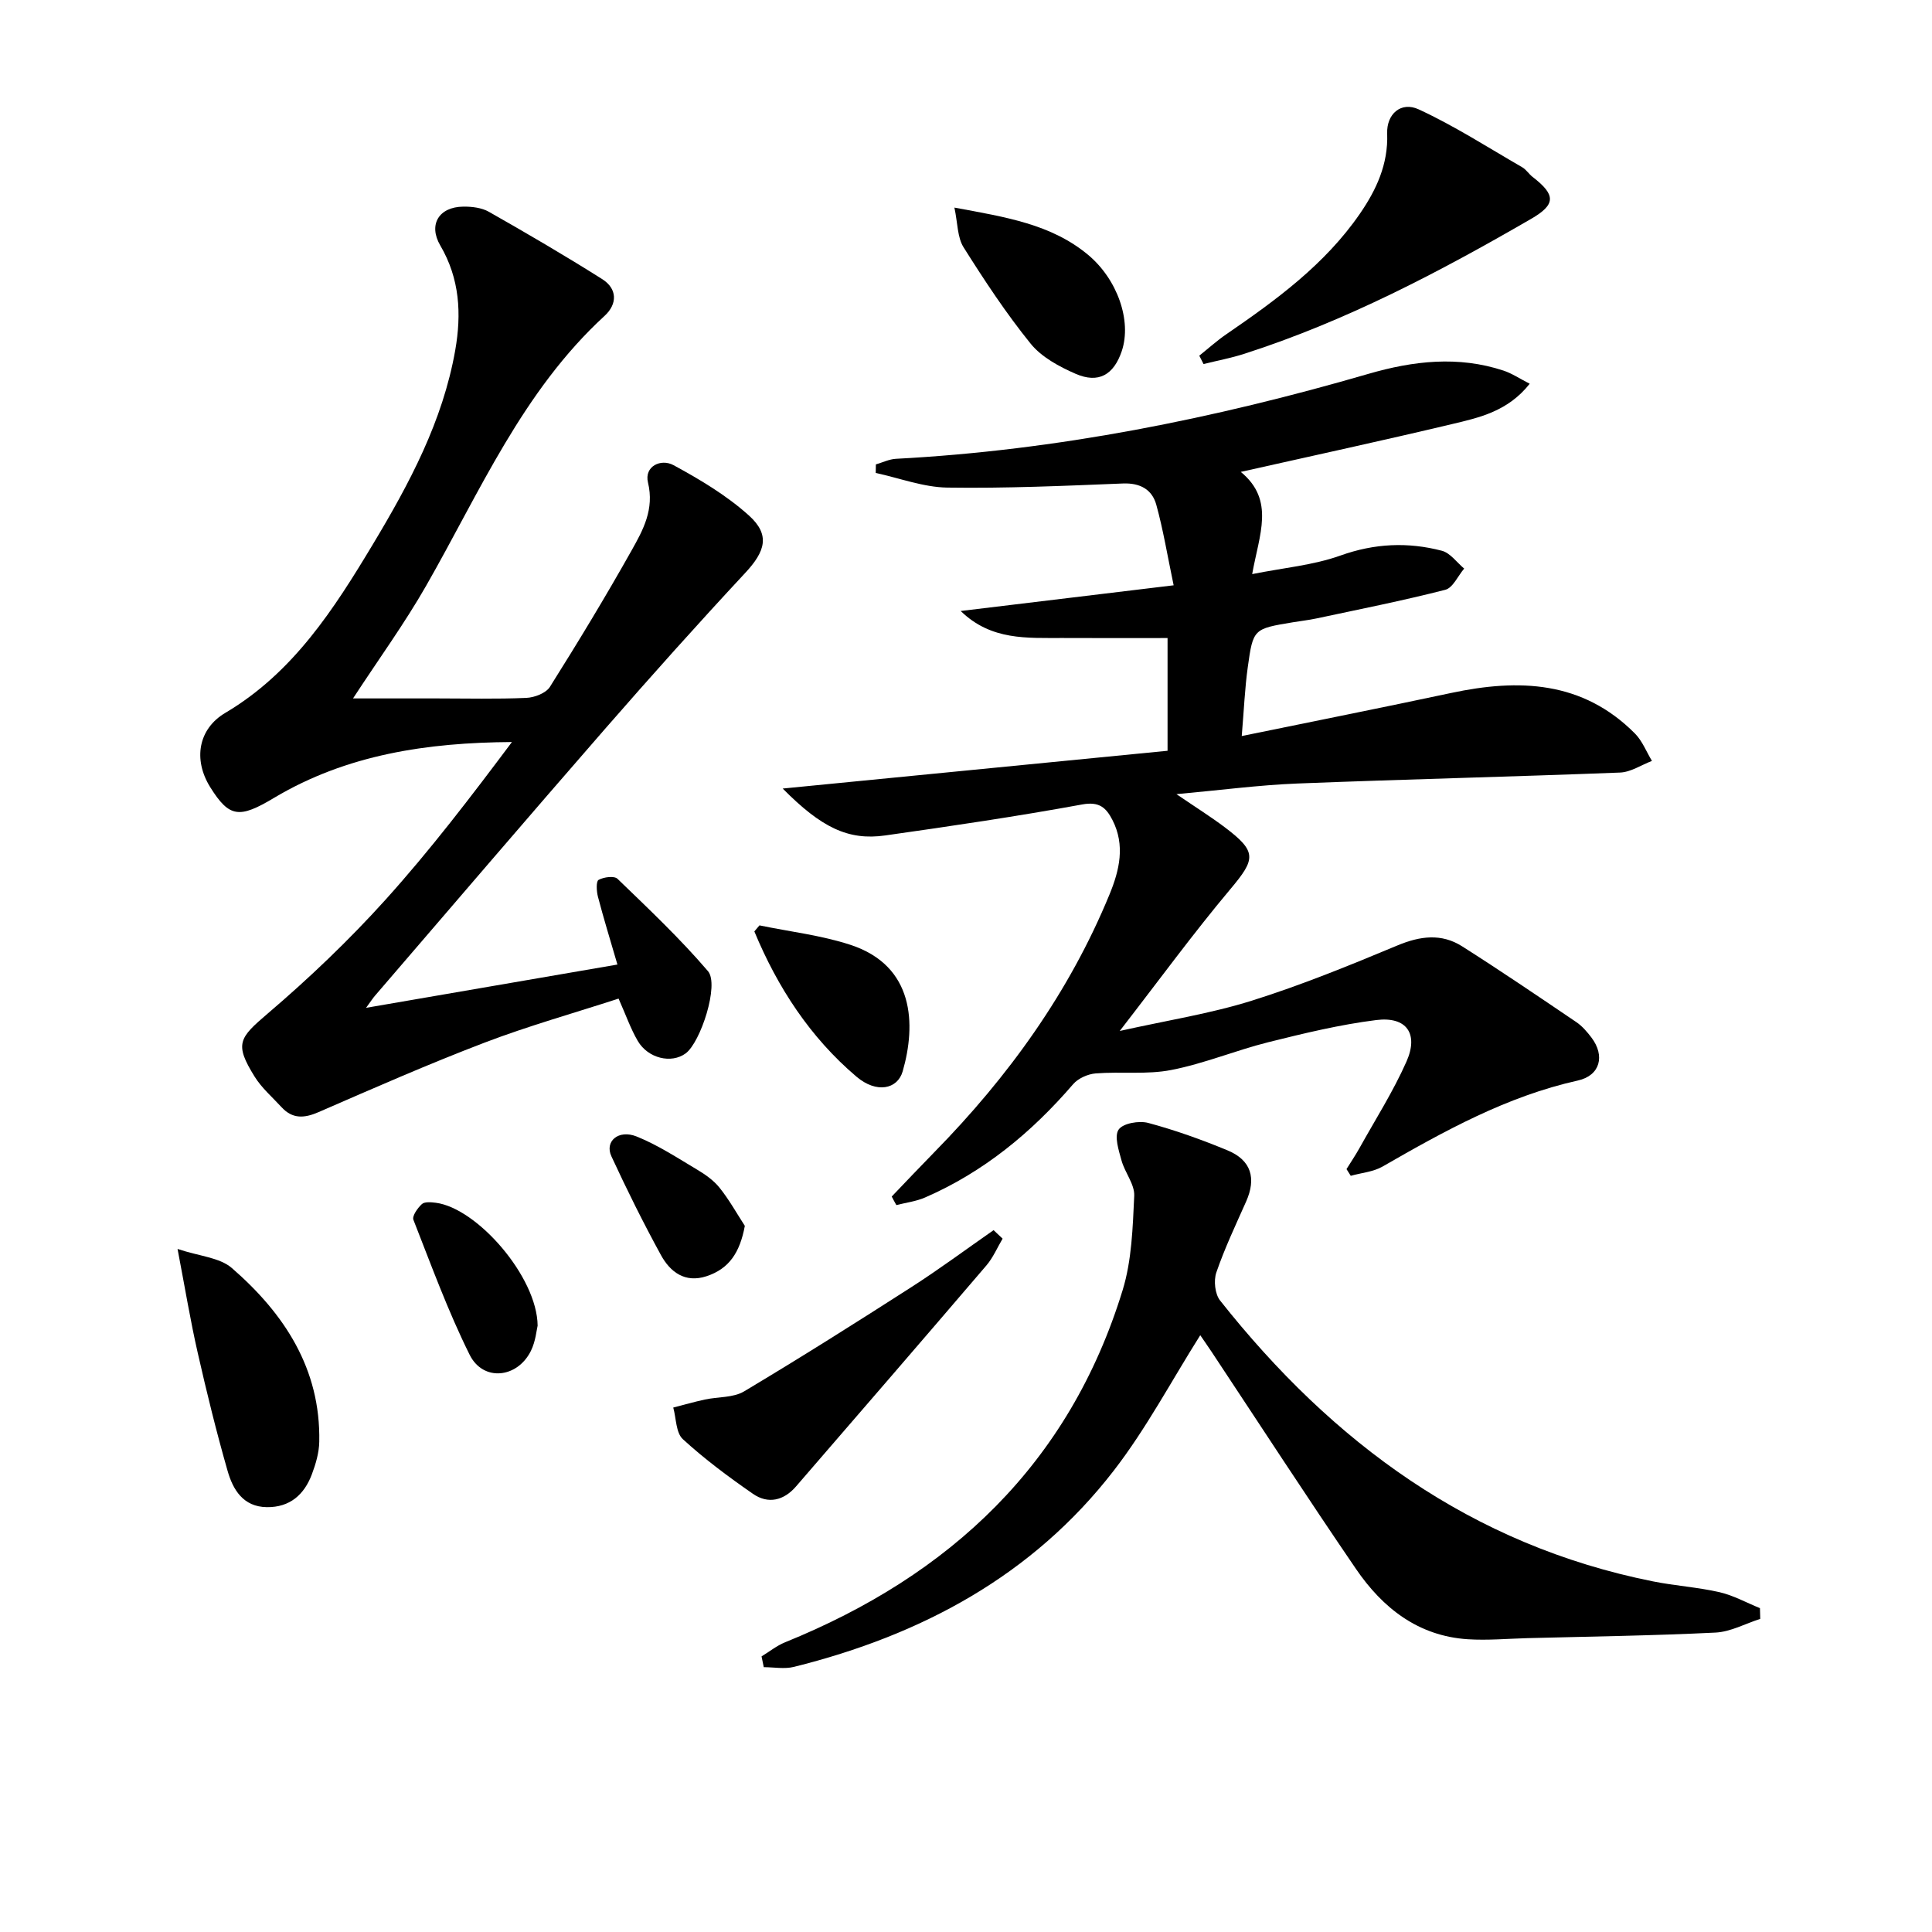
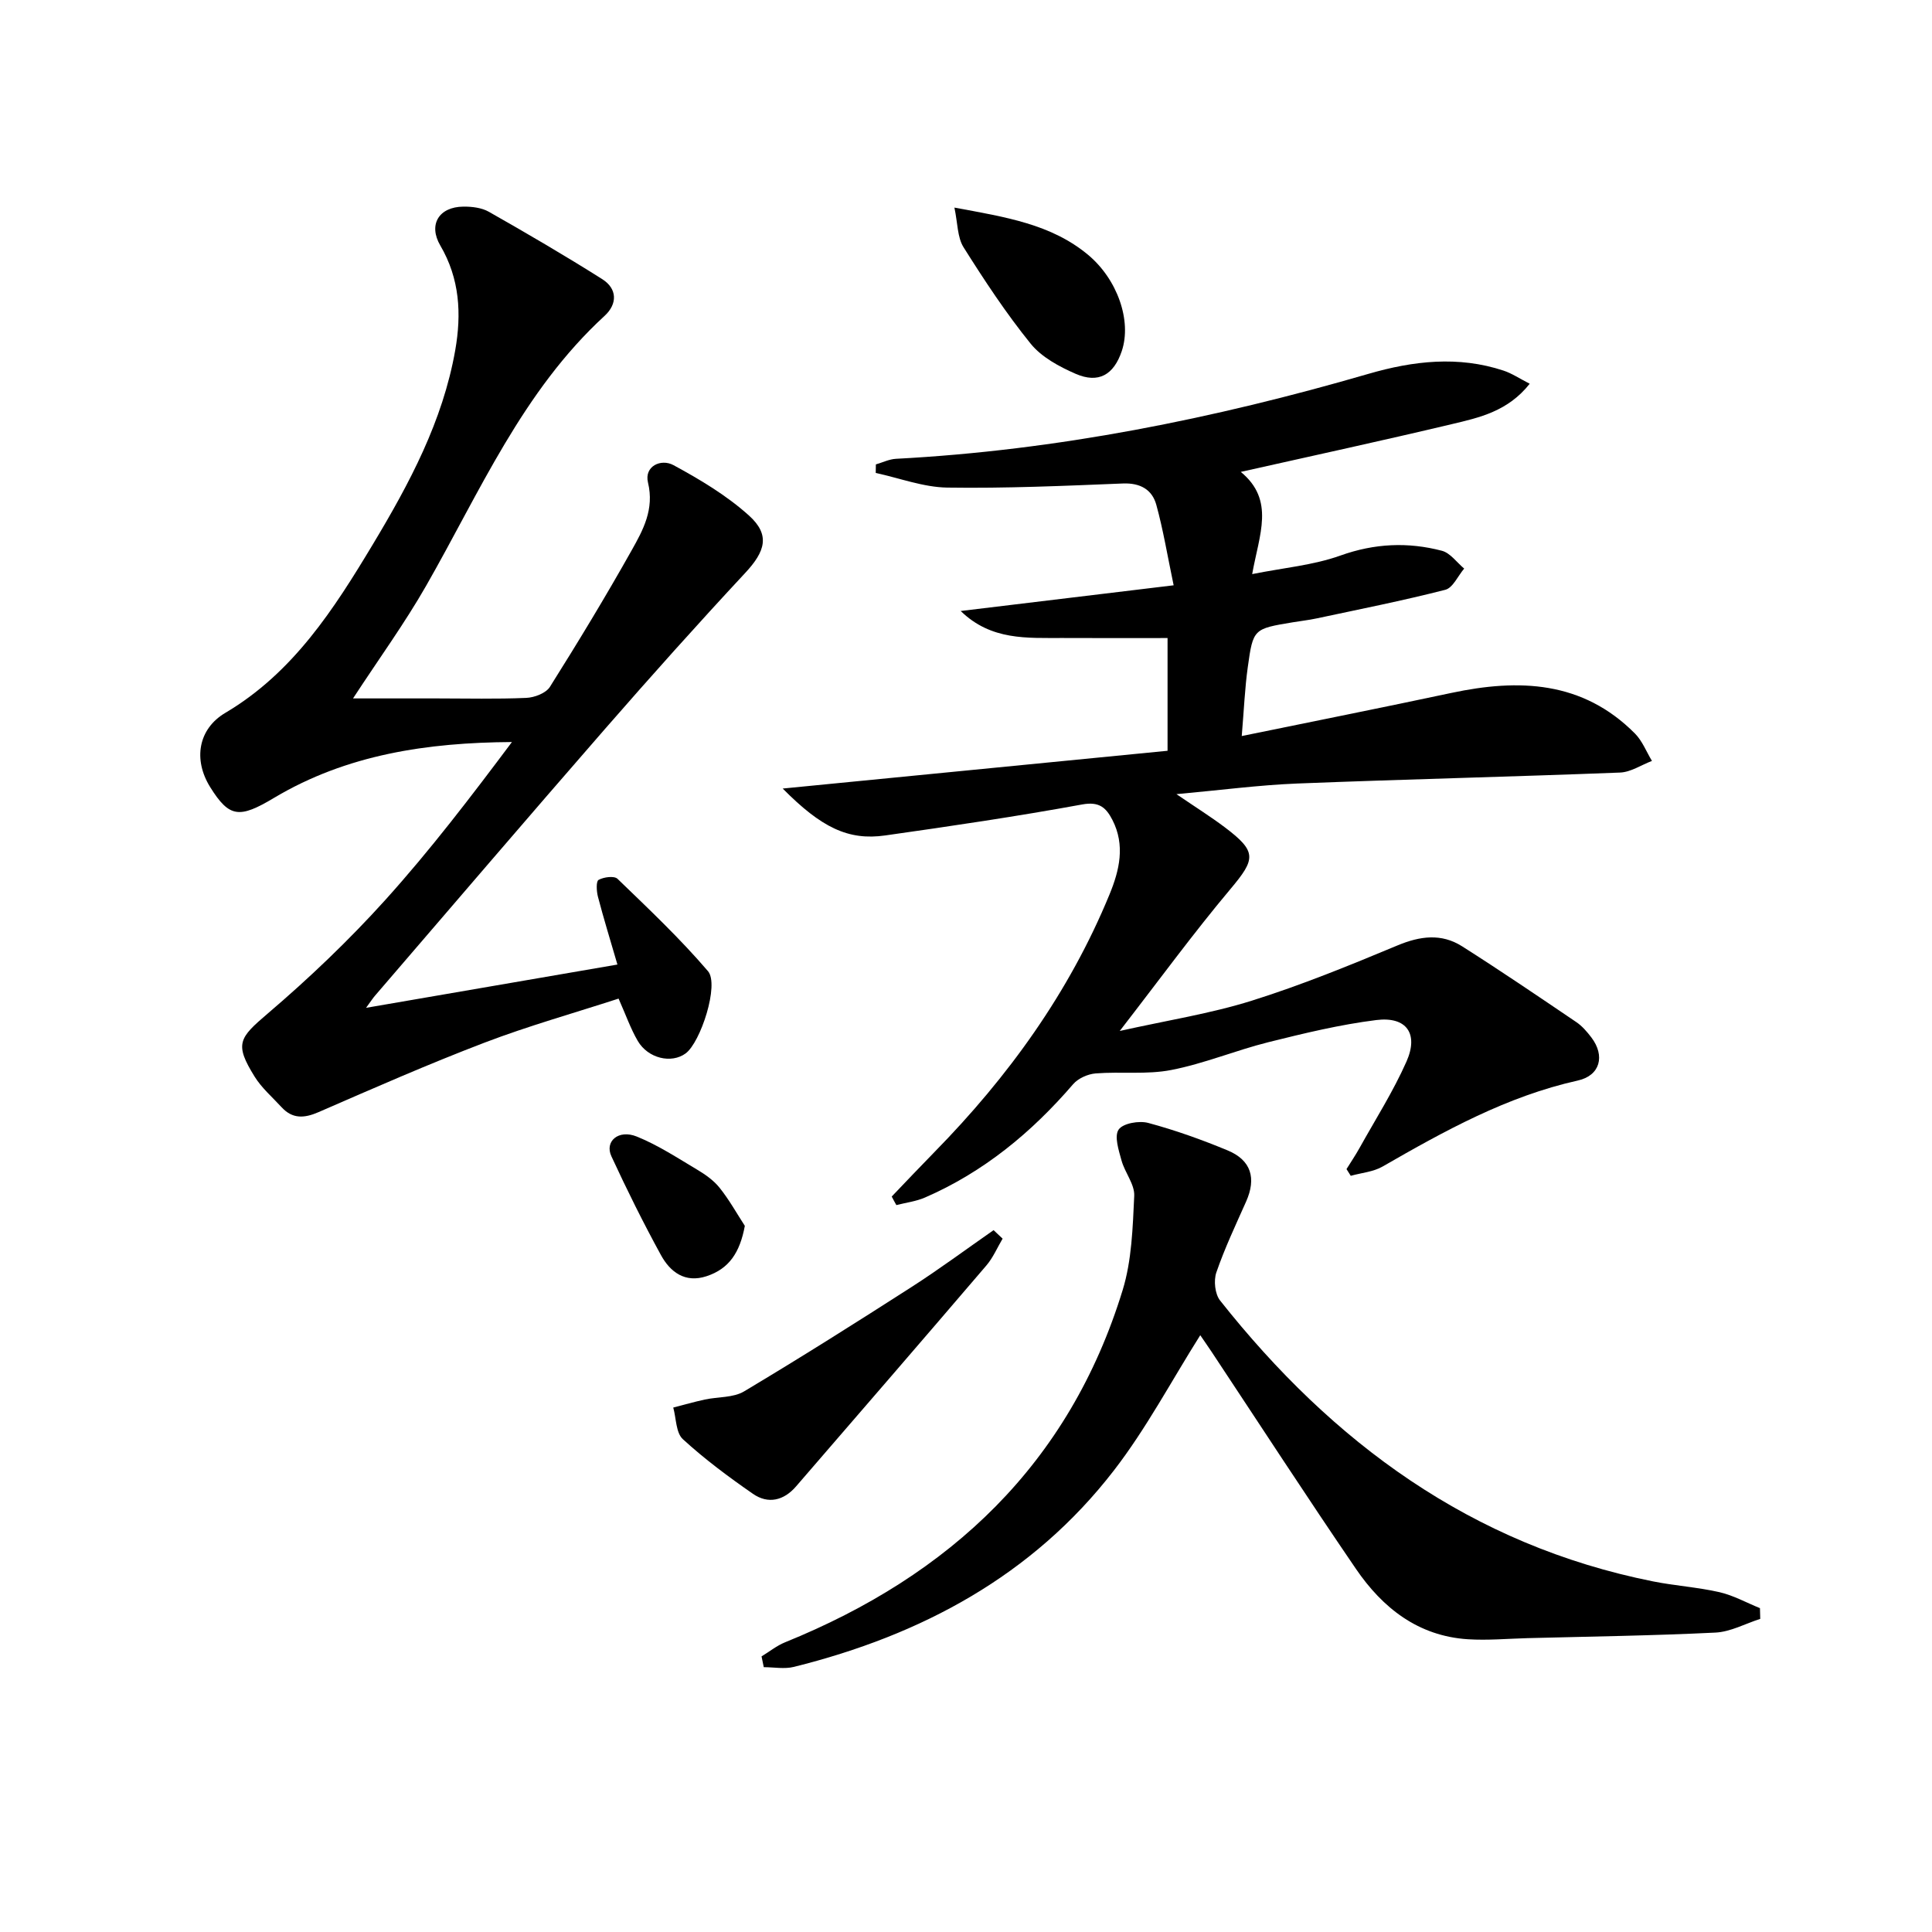
<svg xmlns="http://www.w3.org/2000/svg" enable-background="new 0 0 400 400" viewBox="0 0 400 400">
  <path d="m184.62 247.73c2.94-3.07 5.86-6.16 8.84-9.2 15.3-15.6 27.9-33.04 36.25-53.34 2.06-5 3.29-10.2.6-15.44-1.29-2.49-2.68-3.85-6.23-3.2-13.54 2.48-27.17 4.49-40.8 6.42-7.65 1.09-13.22-1.62-21.23-9.71 26.71-2.62 53.1-5.21 79.68-7.82 0-8.51 0-16.11 0-23.34-7.31 0-14.55.03-21.78-.01-7.28-.03-14.73.56-21.05-5.59 14.59-1.76 28.73-3.47 44.09-5.32-1.29-6.15-2.16-11.49-3.59-16.67-.87-3.15-3.32-4.55-6.9-4.41-12.13.49-24.27 1.03-36.39.85-4.95-.08-9.87-1.97-14.8-3.03.01-.59.02-1.18.03-1.77 1.39-.4 2.77-1.09 4.18-1.16 33.35-1.76 65.83-8.3 97.81-17.59 9.26-2.69 18.58-3.77 27.96-.67 1.75.58 3.34 1.66 5.42 2.72-4.51 5.71-10.42 7.01-16.12 8.36-14.33 3.41-28.73 6.53-43.7 9.89 7.13 5.86 3.82 12.95 2.36 21.16 6.49-1.3 12.65-1.83 18.27-3.84 7.07-2.53 13.98-2.83 21.01-.99 1.74.46 3.09 2.42 4.61 3.69-1.29 1.52-2.34 3.99-3.91 4.39-8.82 2.26-17.76 4.03-26.66 5.93-1.62.35-3.28.52-4.91.8-8.11 1.35-8.22 1.33-9.32 9.28-.61 4.37-.79 8.8-1.25 14.27 14.87-3.05 29.14-5.89 43.36-8.92 14.01-2.99 27.21-2.52 38.05 8.4 1.53 1.54 2.36 3.76 3.52 5.67-2.21.84-4.39 2.33-6.62 2.41-22.28.87-44.57 1.39-66.85 2.27-7.93.32-15.82 1.37-24.98 2.2 3.93 2.68 7.04 4.63 9.97 6.83 6.74 5.08 6.46 6.57 1.2 12.83-7.66 9.12-14.7 18.77-22.91 29.37 9.85-2.2 18.78-3.59 27.31-6.26 10.26-3.22 20.28-7.31 30.22-11.46 4.68-1.95 9.07-2.51 13.33.18 7.99 5.07 15.82 10.39 23.66 15.7 1.22.82 2.24 2.02 3.14 3.2 2.86 3.78 1.82 7.87-2.81 8.9-14.7 3.27-27.6 10.43-40.45 17.82-1.92 1.1-4.37 1.29-6.57 1.91-.29-.46-.58-.93-.88-1.39.9-1.45 1.86-2.87 2.69-4.36 3.3-5.93 6.98-11.71 9.72-17.89 2.57-5.79.01-9.39-6.24-8.61-7.53.94-14.99 2.75-22.37 4.59-6.75 1.69-13.27 4.43-20.08 5.75-5.07.99-10.45.3-15.66.71-1.62.13-3.62 1.02-4.66 2.23-8.59 9.98-18.51 18.18-30.66 23.46-1.86.81-3.95 1.06-5.94 1.57-.33-.57-.64-1.17-.96-1.77z" />
  <path d="m127.83 199.7c-1.52-5.22-2.88-9.62-4.04-14.07-.29-1.12-.4-3.16.14-3.46 1.07-.59 3.24-.88 3.92-.22 6.42 6.2 12.94 12.35 18.73 19.12 2.38 2.78-1.54 14.77-4.63 17.03-2.94 2.16-7.78 1.05-9.91-2.59-1.49-2.55-2.47-5.4-3.97-8.76-9.23 3-18.64 5.64-27.73 9.11-11.61 4.43-23 9.44-34.4 14.4-2.97 1.29-5.4 1.42-7.65-1.03-1.9-2.07-4.11-3.97-5.57-6.32-4.22-6.79-3.23-8 2.69-13.05 8.57-7.31 16.8-15.16 24.35-23.52 9.31-10.32 17.77-21.41 26.23-32.71-17.48.11-34.17 2.56-49.25 11.56-7.19 4.3-9.26 4.12-13.22-2.22-3.57-5.73-2.47-12.07 3.13-15.38 14.05-8.31 22.49-21.48 30.57-34.93 7.54-12.56 14.44-25.44 17.03-40.14 1.33-7.58.93-14.83-3.09-21.69-2.53-4.32-.3-8 4.77-8.05 1.77-.02 3.8.22 5.29 1.07 7.91 4.49 15.77 9.08 23.46 13.94 3.13 1.98 3.19 5.13.49 7.61-16.98 15.58-25.83 36.46-36.95 55.89-4.43 7.75-9.71 15.02-15.13 23.31h17.38c6.17 0 12.34.16 18.49-.11 1.7-.07 4.08-.98 4.9-2.29 5.84-9.28 11.53-18.67 16.9-28.23 2.38-4.23 4.74-8.52 3.4-14.06-.82-3.4 2.7-5 5.27-3.61 5.5 2.98 11.01 6.27 15.63 10.43 4.46 4.02 3.39 7.43-.8 11.92-9.86 10.59-19.52 21.39-29.03 32.3-15.97 18.32-31.76 36.8-47.61 55.22-.4.46-.73.98-1.83 2.49 17.82-3.08 34.5-5.95 52.04-8.96z" />
  <path d="m157.67 342.94c1.62-.98 3.14-2.22 4.87-2.92 34.21-13.86 58.87-36.98 69.89-72.91 1.9-6.18 2.09-12.98 2.4-19.52.11-2.39-1.94-4.81-2.63-7.32-.58-2.11-1.54-5.02-.6-6.4.89-1.31 4.24-1.89 6.13-1.38 5.59 1.5 11.09 3.47 16.44 5.69 4.89 2.03 5.97 5.77 3.82 10.6-2.16 4.85-4.44 9.67-6.16 14.67-.58 1.68-.29 4.45.77 5.8 23.31 29.46 52.07 50.65 89.64 58.16 4.55.91 9.23 1.2 13.75 2.23 2.9.67 5.6 2.18 8.39 3.31.02.74.04 1.48.06 2.22-3.09.99-6.15 2.69-9.29 2.84-12.95.64-25.93.81-38.9 1.15-4.11.11-8.25.49-12.34.23-10.29-.66-17.66-6.48-23.19-14.59-10.13-14.83-19.91-29.89-29.83-44.86-.89-1.34-1.81-2.65-2.39-3.5-5.96 9.44-11.16 19.3-17.88 28-16.84 21.81-39.88 34.11-66.25 40.67-1.97.49-4.16.06-6.24.06-.15-.73-.31-1.48-.46-2.23z" />
-   <path d="m248.3 73.64c1.86-1.49 3.64-3.1 5.6-4.44 10.32-7.08 20.41-14.45 27.63-24.92 3.42-4.96 5.9-10.27 5.67-16.63-.15-4.05 2.87-6.7 6.52-5.01 7.41 3.42 14.34 7.89 21.44 11.99.83.48 1.38 1.41 2.16 2.01 4.84 3.73 4.8 5.71-.33 8.68-18.99 11-38.38 21.18-59.37 27.93-2.76.89-5.62 1.42-8.44 2.12-.29-.57-.58-1.15-.88-1.73z" />
  <path d="m207.58 256.45c-1.11 1.86-1.97 3.93-3.36 5.55-13.08 15.3-26.25 30.52-39.41 45.75-2.52 2.92-5.76 3.72-8.92 1.53-5.04-3.49-10-7.18-14.51-11.31-1.45-1.33-1.37-4.32-1.99-6.55 2.18-.56 4.35-1.19 6.55-1.66 2.71-.59 5.87-.35 8.1-1.68 11.68-6.97 23.19-14.24 34.64-21.59 5.81-3.73 11.36-7.85 17.03-11.8.63.59 1.25 1.18 1.87 1.76z" />
-   <path d="m36.76 258.58c4.5 1.51 8.72 1.76 11.25 3.96 10.84 9.42 18.39 20.84 18.09 35.96-.04 2.25-.72 4.58-1.52 6.71-1.58 4.23-4.56 6.89-9.33 6.83-4.9-.06-7.02-3.62-8.13-7.51-2.32-8.09-4.33-16.27-6.19-24.47-1.5-6.57-2.59-13.22-4.17-21.48z" />
  <path d="m197.6 42.98c10.72 1.98 20.03 3.44 27.64 9.75 6.09 5.06 9.12 13.67 7.01 19.96-1.66 4.92-4.81 6.77-9.56 4.7-3.39-1.48-7.05-3.45-9.3-6.23-5.09-6.29-9.58-13.11-13.9-19.97-1.29-2.06-1.2-4.98-1.89-8.21z" />
-   <path d="m157.24 191.59c6.28 1.3 12.75 2.04 18.81 4.02 13.3 4.34 13.63 16.51 10.84 26.2-1.07 3.72-5.43 4.62-9.57 1.1-9.61-8.15-16.35-18.52-21.14-30.07.35-.42.7-.83 1.06-1.25z" />
-   <path d="m111.31 274.46c-.21.82-.4 3.23-1.4 5.24-2.82 5.67-9.89 6.38-12.67.8-4.49-9.03-7.96-18.56-11.65-27.96-.3-.77.87-2.44 1.76-3.25.58-.52 1.92-.39 2.88-.27 8.53 1.1 20.98 15.3 21.08 25.44z" />
  <path d="m154.21 253.8c-1.03 5.56-3.28 8.9-7.94 10.43-4.45 1.46-7.52-.88-9.44-4.4-3.66-6.68-7.05-13.52-10.25-20.44-1.43-3.08 1.46-5.6 5.23-4.09 4.4 1.77 8.46 4.44 12.57 6.89 1.7 1.01 3.42 2.23 4.63 3.76 1.95 2.44 3.49 5.21 5.2 7.85z" />
</svg>